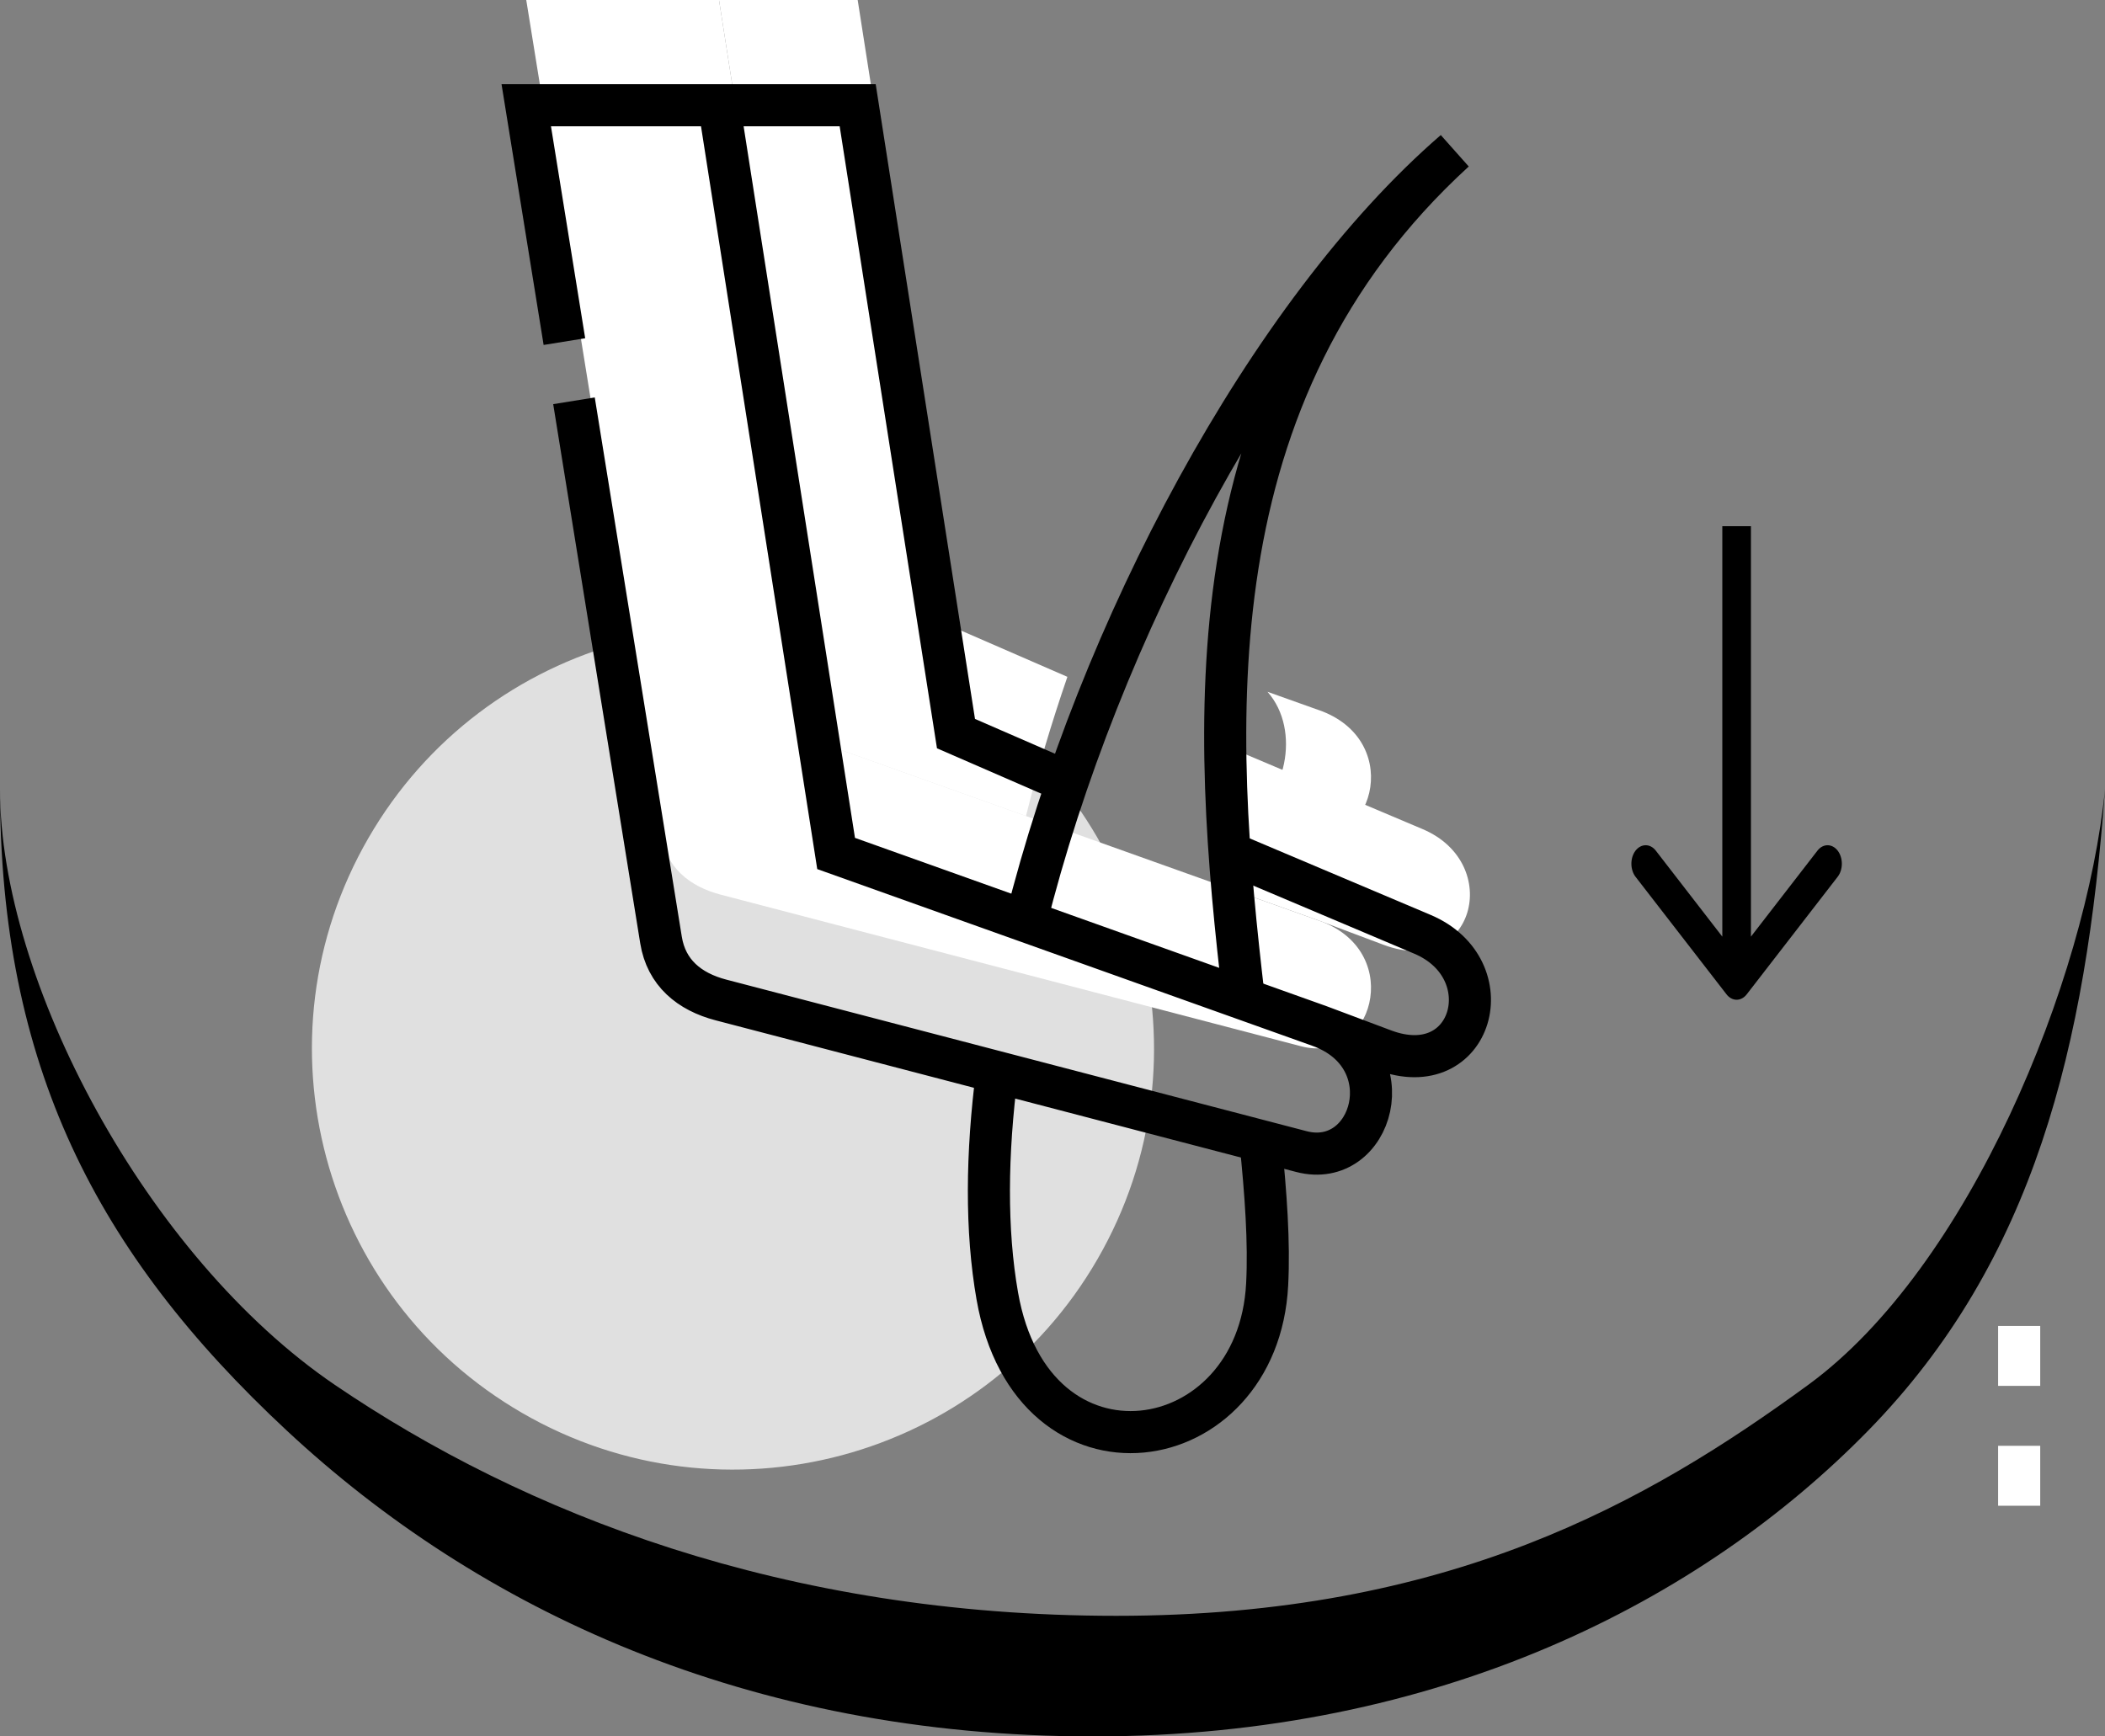
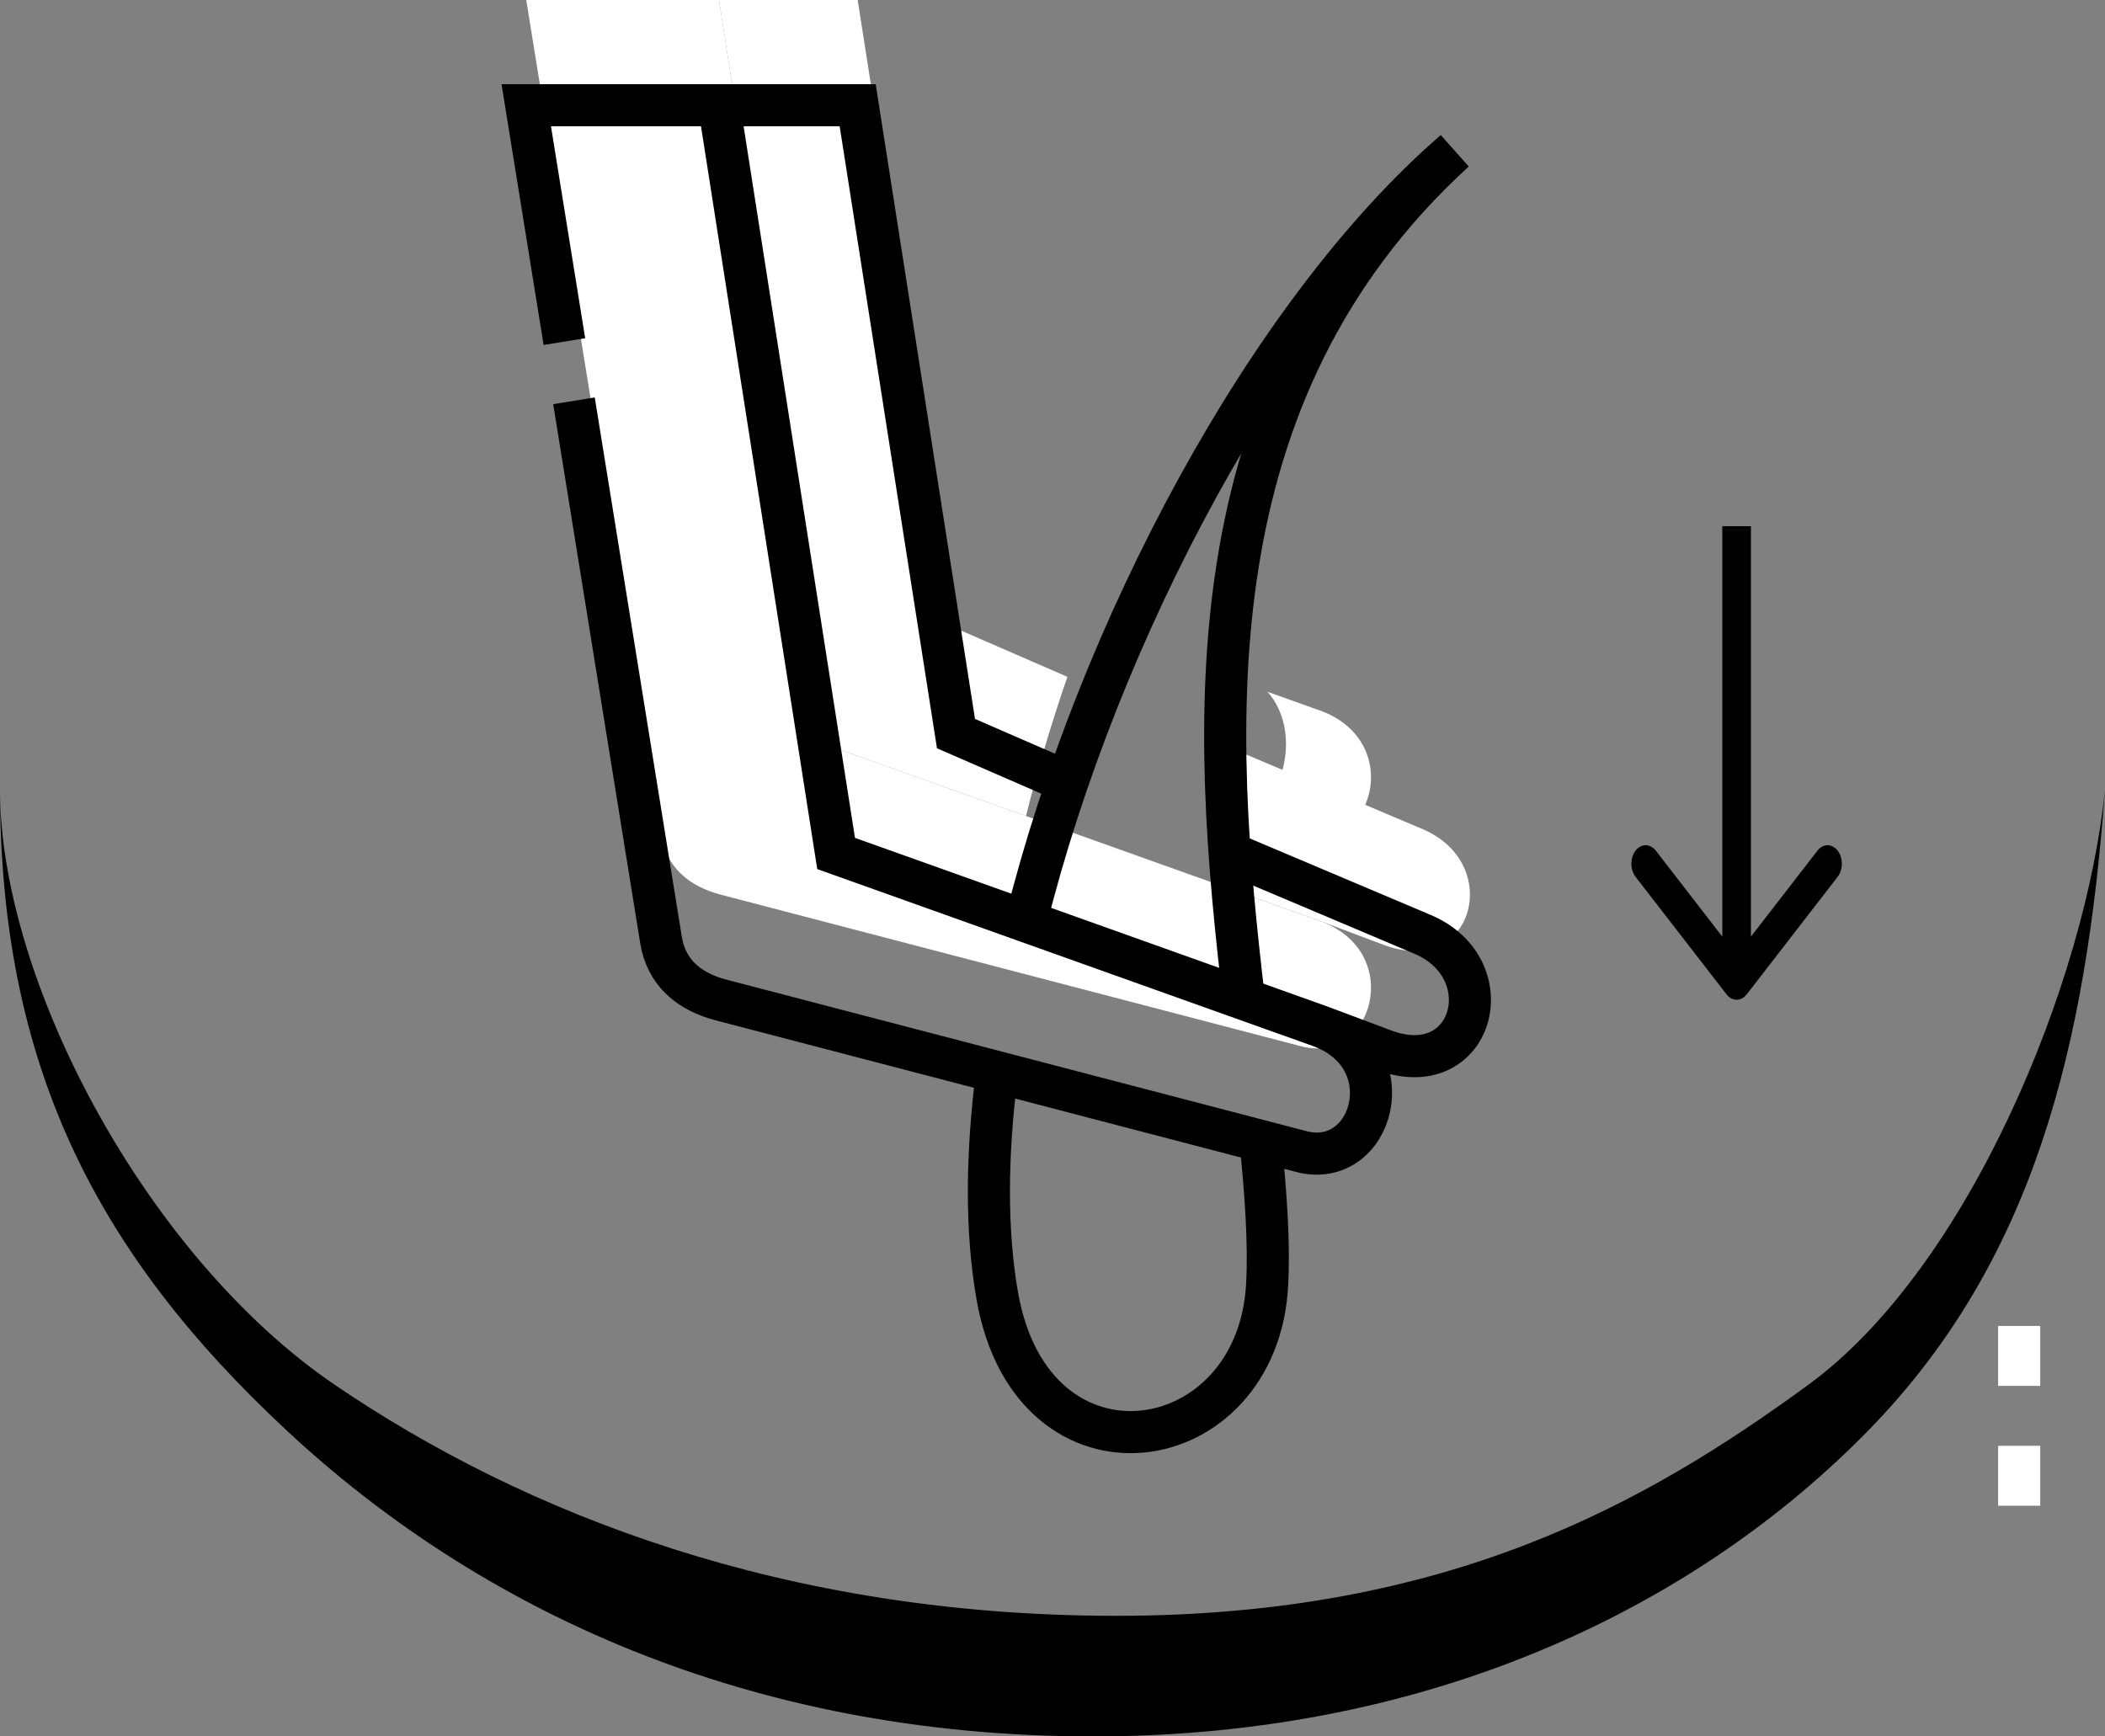
<svg xmlns="http://www.w3.org/2000/svg" width="40" height="33" viewBox="0 0 40 33" fill="none">
  <rect x="0" y="0" width="40" height="33" fill="#808080" stroke="none" />
  <g id="Capelli Trapianto" clip-path="url(#clip0_311_1841)">
-     <path id="Vector" d="M9.928 26.856C13.755 29.066 18.647 27.755 20.856 23.928C23.066 20.102 21.755 15.209 17.928 13C14.102 10.791 9.209 12.102 7 15.928C4.791 19.755 6.102 24.647 9.928 26.856Z" fill="#E0E0E0" />
    <path id="Vector_2" d="M6.363 26.319C2.783 23.884 1.59187e-07 18.642 0 15C2.28644e-07 20.231 1.816 23.804 5.45 27.188C9.083 30.573 14.191 33 20.773 33C27.356 33 32.341 30.419 35.5 27.188C38.659 23.958 39.64 19.872 40 15C39.64 18.642 37.415 24.089 34.36 26.319C31.307 28.55 27.531 30.708 21.212 30.708C14.893 30.708 9.945 28.756 6.363 26.319Z" fill="black" />
    <path id="Vector_3" fill-rule="evenodd" clip-rule="evenodd" d="M15.888 14.22L13.663 0H10L12.561 15.865C12.661 16.484 13.095 16.846 13.7 17.004L24.729 19.885C26.068 20.235 26.697 18.136 25.13 17.52L15.888 14.22Z" fill="white" />
    <path id="Vector_4" fill-rule="evenodd" clip-rule="evenodd" d="M25.131 17.52L26.295 17.957C27.994 18.593 28.584 16.413 27.031 15.756L23.365 14.206C23.432 15.161 23.532 16.093 23.637 16.986L25.071 17.498C25.091 17.505 25.11 17.512 25.13 17.52L25.131 17.52C25.13 17.52 25.131 17.52 25.131 17.52ZM15.888 14.22L19.496 15.508C19.714 14.636 19.978 13.749 20.283 12.863L18.166 11.942L16.298 0H13.663L15.888 14.22Z" fill="white" />
    <path id="Vector_5" fill-rule="evenodd" clip-rule="evenodd" d="M23.619 15.595L24.729 15.885C26.068 16.235 26.697 14.136 25.13 13.52L24.085 13.147C24.736 13.88 24.428 15.232 23.619 15.595Z" fill="white" />
    <path id="Vector_6" d="M38.369 26.338V25.199M38.369 28.616V27.477" stroke="white" stroke-width="0.8" stroke-miterlimit="22.926" />
    <path id="Vector_7" d="M18.947 20.375C18.746 21.931 18.732 23.382 18.951 24.63C19.618 28.435 23.907 27.77 24.079 24.408C24.12 23.616 24.055 22.694 23.951 21.682M23.637 18.986C23.038 13.88 22.585 7.49 27.64 2.869C24.089 5.942 20.871 12.003 19.496 17.508" stroke="black" stroke-width="0.8" stroke-miterlimit="22.926" stroke-linejoin="bevel" />
-     <path id="Vector_8" d="M20.283 14.863L18.166 13.942L16.298 2H10L10.725 6.492M10.907 7.617L12.561 17.865C12.661 18.484 13.095 18.846 13.7 19.004L24.729 21.885C26.085 22.239 26.712 20.084 25.071 19.498M25.071 19.498L26.295 19.957C27.994 20.593 28.584 18.414 27.03 17.756L23.365 16.206M25.071 19.498L15.888 16.22L13.663 2" stroke="black" stroke-width="0.8" stroke-miterlimit="22.926" />
+     <path id="Vector_8" d="M20.283 14.863L18.166 13.942L16.298 2H10L10.725 6.492M10.907 7.617L12.561 17.865C12.661 18.484 13.095 18.846 13.7 19.004L24.729 21.885C26.085 22.239 26.712 20.084 25.071 19.498L26.295 19.957C27.994 20.593 28.584 18.414 27.03 17.756L23.365 16.206M25.071 19.498L15.888 16.22L13.663 2" stroke="black" stroke-width="0.8" stroke-miterlimit="22.926" />
    <path id="Vector_9" d="M32.808 18.897C32.914 19.034 33.086 19.034 33.192 18.897L34.92 16.663C35.026 16.526 35.026 16.303 34.92 16.166C34.814 16.029 34.642 16.029 34.536 16.166L33 18.152L31.464 16.166C31.358 16.029 31.186 16.029 31.079 16.166C30.974 16.303 30.974 16.526 31.079 16.663L32.808 18.897ZM33.272 18.649V10H32.728V18.649H33.272Z" fill="black" />
  </g>
  <defs>
    <clipPath id="clip0_311_1841">
      <rect width="40" height="33" fill="white" />
    </clipPath>
  </defs>
</svg>